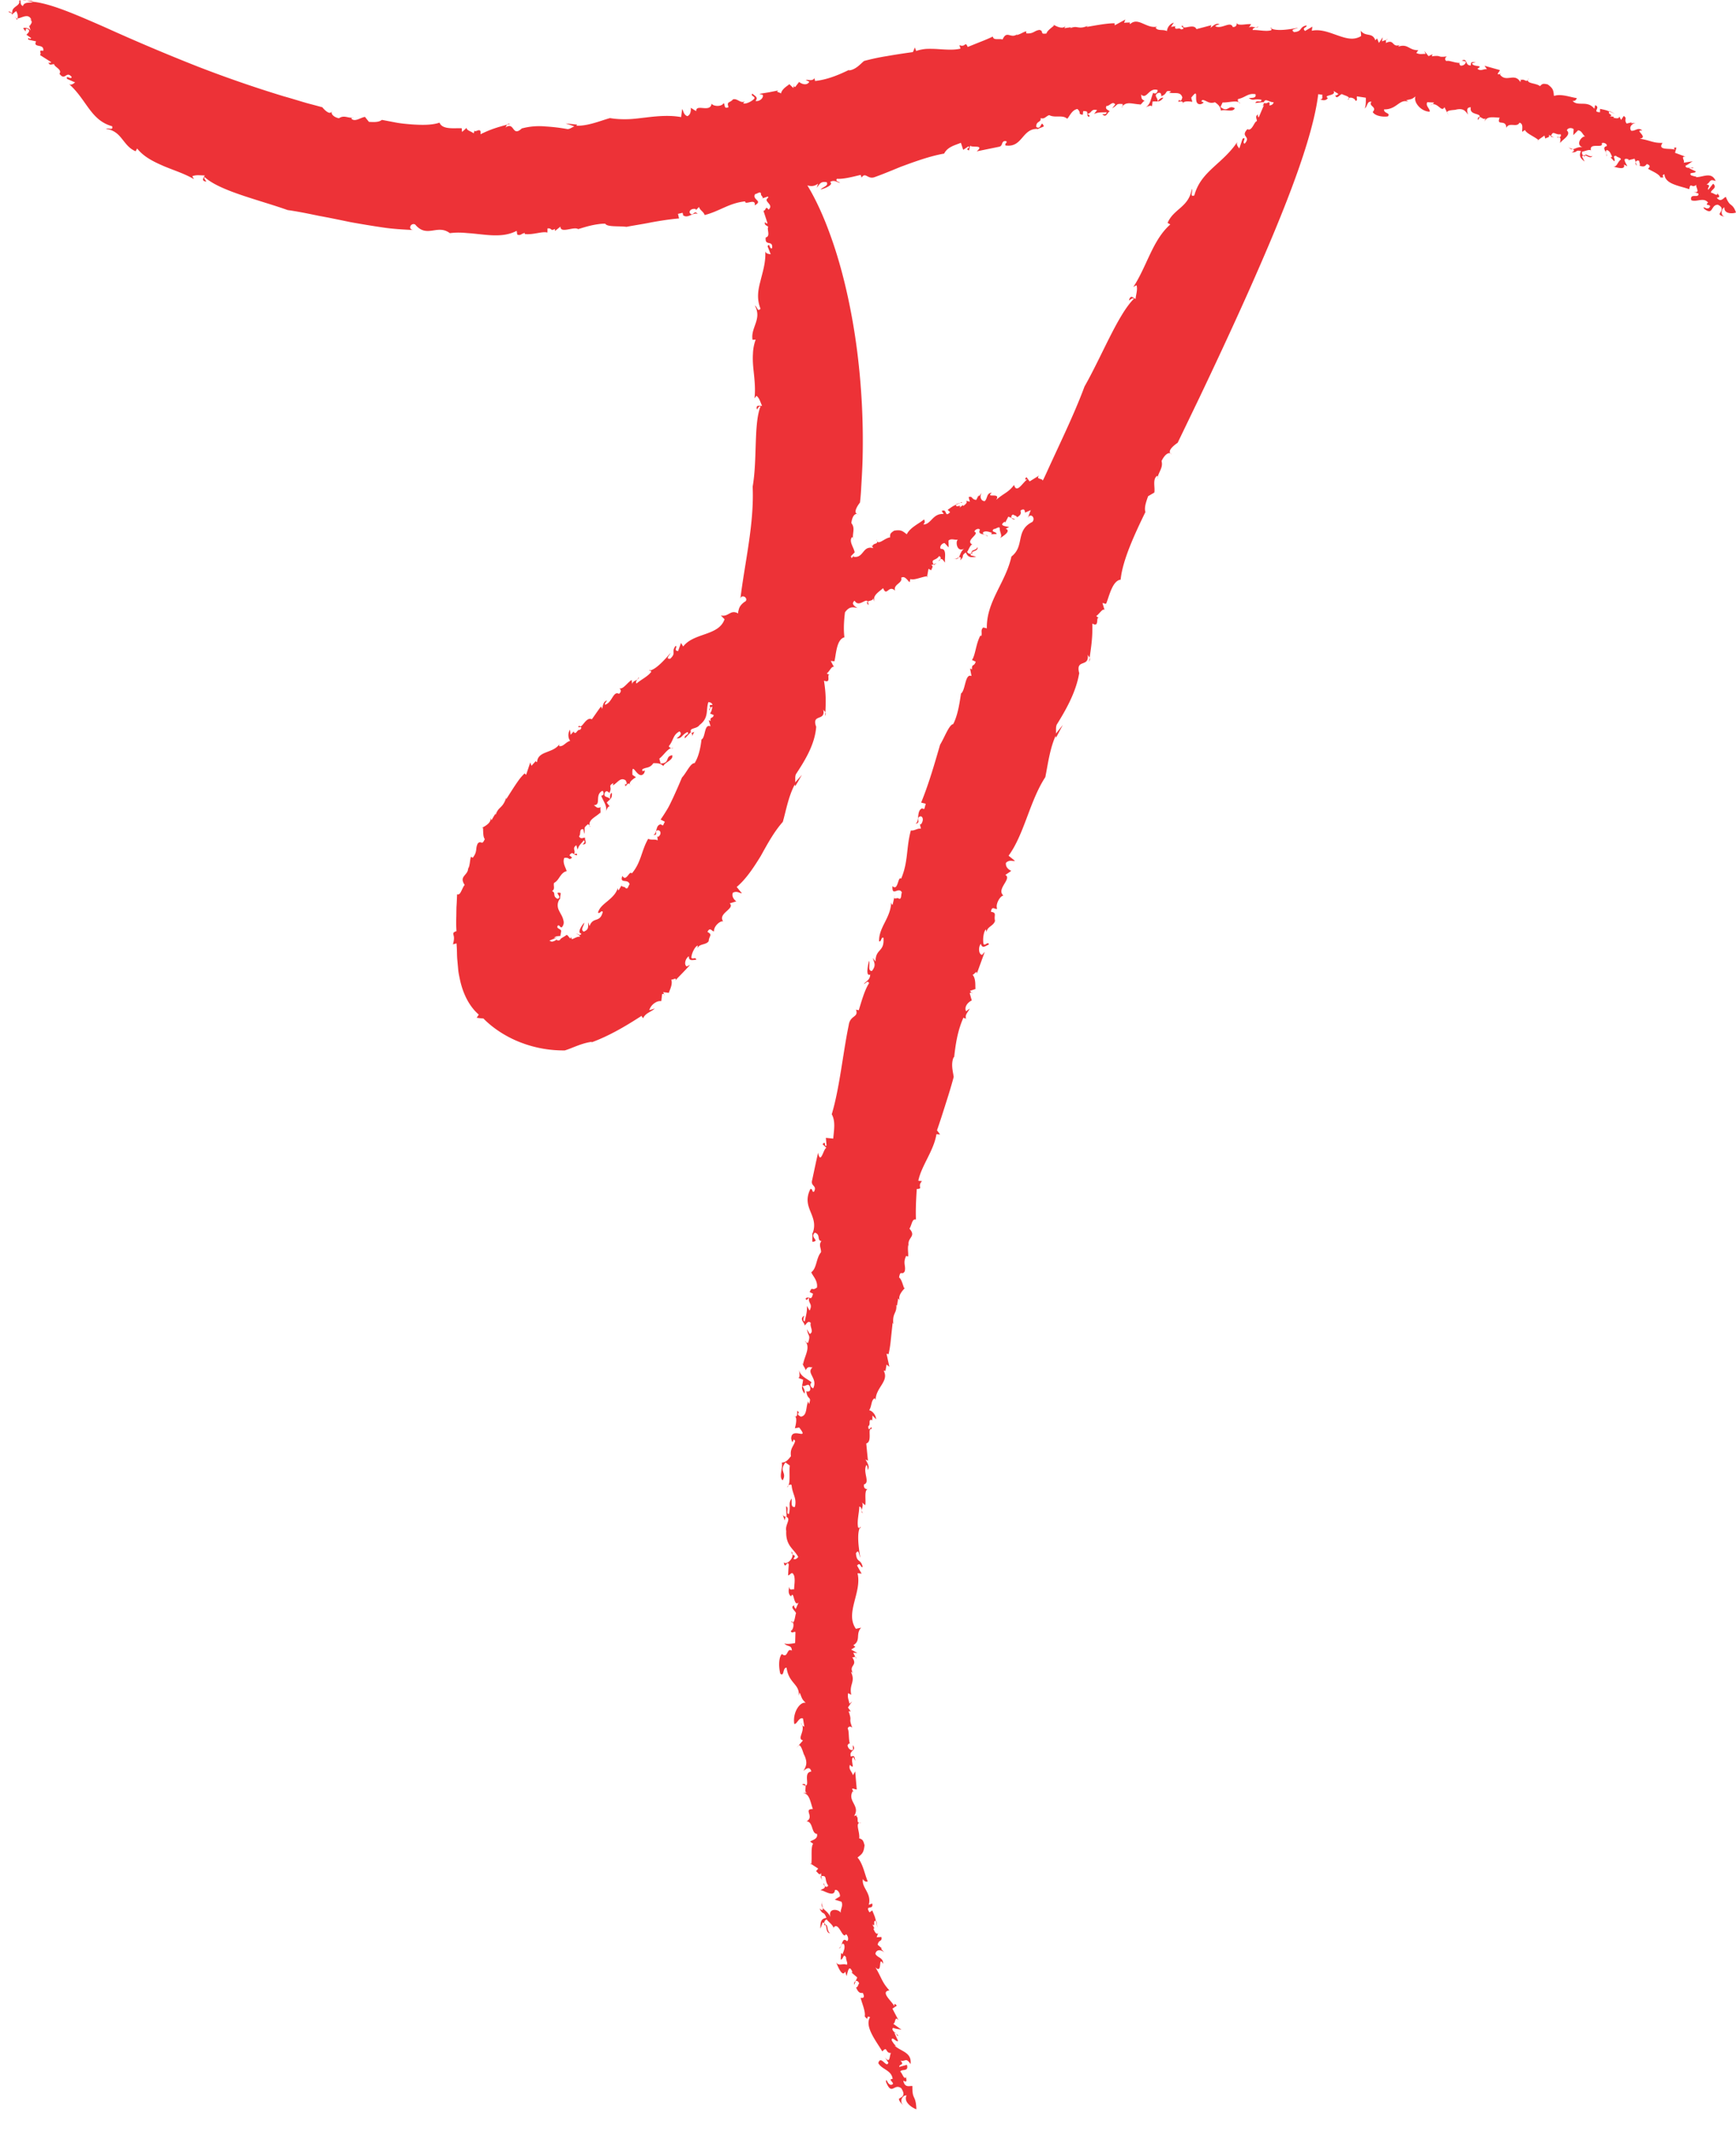
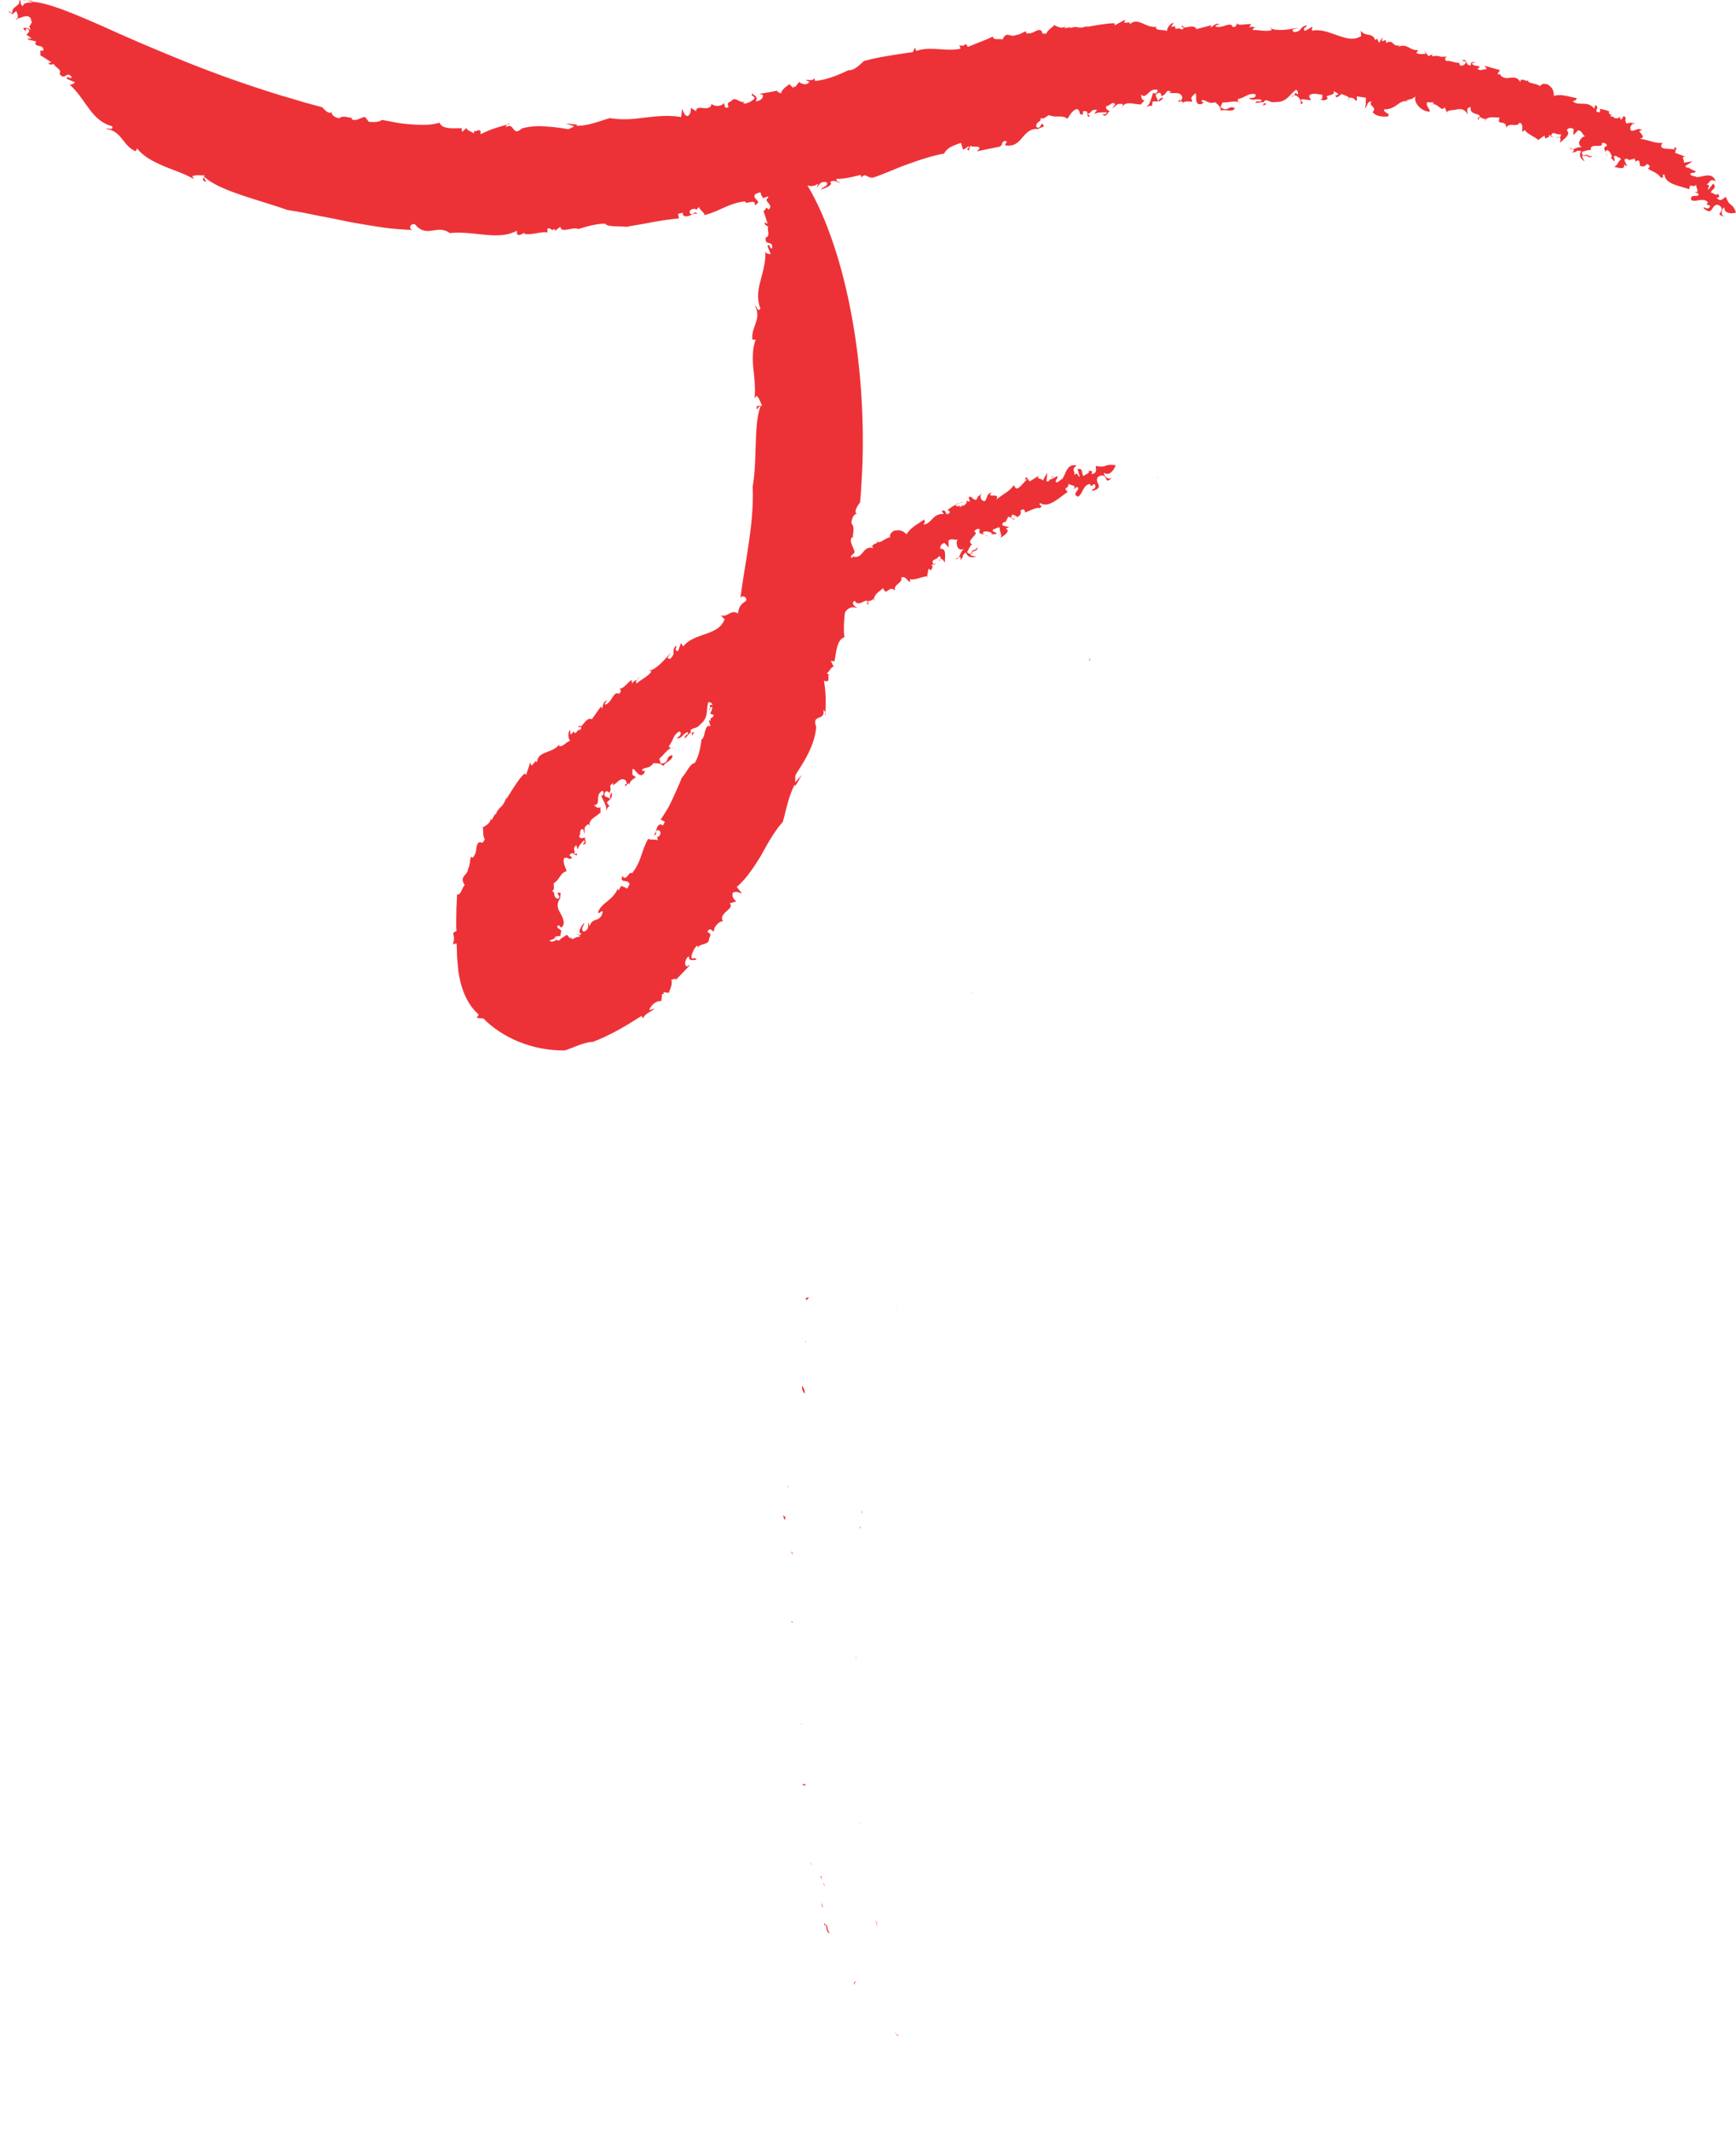
<svg xmlns="http://www.w3.org/2000/svg" width="66" height="81" fill="none">
-   <path fill="#ED3237" d="M58.088 3.043a.295.295 0 0 0 .032-.068.16.16 0 0 0-.032.068ZM52.695 1.519l.071-.026c-.044-.001-.063.01-.071.026ZM61.204 4.228c-.007.004-.008.008-.014.013l.215.091-.201-.104ZM40.72 1.035l.076-.012c-.034.004-.057 0-.075.012ZM47.84.996c-.022.03-.06.04-.096.05.046.005.083-.001.096-.05ZM62.23 6.293l-.043-.131a.113.113 0 0 0 .043.131ZM65.302 7.356c.002-.009.005-.015.005-.027-.01.006-.009.016-.005.027ZM64.382 6.375c-.03-.004-.066-.002-.104-.001.037.015.081.038.104.001Z" />
  <path fill="#ED3237" d="m64.228 6.377.052-.003c-.024-.008-.045-.014-.052.003ZM1.277.071C1.215.013 1.11.026 1.011.026l.266.045ZM30.176 3.268l.009-.048c-.015.019-.015.035-.009.048ZM.607.69.571.629a.1.1 0 0 0 .036.06ZM60.548 5.925c-.121.064-.258-.114-.29-.02.098.017.201.136.29.02ZM28.979 7.542l-.065.021a.223.223 0 0 0 .065-.021Z" />
  <path fill="#ED3237" d="m.606.688.043.069C.657.737.66.72.665.702A.1.1 0 0 1 .606.688ZM19.834 4.885h.004l.022-.021-.026.02ZM19.28 4.74c.038-.011.075-.024.116-.038-.062-.008-.094.011-.116.037ZM1.01.026.862 0a.33.33 0 0 0 .148.026ZM13.387 4.477a.3.3 0 0 0 .056-.004c-.023-.005-.042-.004-.056.004ZM48.294 1.069c.015.01.036.016.053.024.007-.024.004-.041-.053-.024ZM44.012 3.856h-.002v.003c0-.002.002-.003.002-.003ZM44.228 3.716c-.071-.019-.168.06-.216.14.07-.004.135-.03.216-.14ZM43.526 3.834l.03.012a.065.065 0 0 0-.03-.012ZM48.045 3.924V3.91l-.004.012.004.002ZM47.155 3.93a.167.167 0 0 0-.064-.048.133.133 0 0 0 .064.048ZM41.338 4.335v-.007c-.003 0-.003.002-.007.003a.05.05 0 0 1 .007.004Z" />
  <path fill="#ED3237" d="m48.158 3.949-.114-.03a.125.125 0 0 1-.061.113l.176-.083ZM42.682 4.031c-.014.015-.028.029-.039.05.029-.01.036-.03.039-.05ZM41.385 4.444c.09-.048.001-.078-.05-.112.002.031.008.07.05.112ZM51.288 3.728a.073.073 0 0 0-.037.068c.03-.027.039-.048.037-.068ZM59.658 5.61c-.008-.01-.016-.019-.026-.034.003.013.012.025.026.035ZM59.283 5.224a.238.238 0 0 0-.1-.01c.038.022.07.02.1.01ZM49.198 3.626a.14.14 0 0 0-.093.047.112.112 0 0 0 .093-.047ZM59.08 5.218l-.111-.051c-.004.01-.008.017-.011.03l.121.02Z" />
  <path fill="#ED3237" d="M59.793 5.675c-.042-.02-.102-.04-.136-.066.043.06.087.076.136.066ZM54.459 3.962c-.004.002-.009 0-.014.002-.108.053-.043.034.014-.002ZM58.5 5.328l-.015-.01-.047.032.061-.022ZM60.26 5.904a.098.098 0 0 0-.067.007.9.9 0 0 0 .059.042c0-.023.004-.037.008-.049ZM56.18 4.562a.297.297 0 0 0 .075-.115c-.04-.007-.07.013-.076.115ZM33.349 20.578a.29.29 0 0 0-.025-.07.161.161 0 0 0 .025.07ZM28.362 23.048l.037-.067c-.034.028-.041.049-.037.067ZM36.343 19.166c-.001.008.001.012.001.019l.211-.097-.212.078ZM18.837 30.922l.045-.077c-.022.034-.042.052-.045.077ZM24.277 25.727c.001.037-.021.07-.044.1.04-.025.064-.053.044-.1ZM38.592 19.738l-.13-.052c.022.04.072.067.13.052ZM41.378 17.9c-.006-.006-.01-.012-.02-.02 0 .012.009.017.02.02ZM40.026 18.085c-.022.021-.043.052-.065.084.035-.021.08-.043.065-.084Z" />
  <path fill="#ED3237" d="m39.933 18.211.03-.044c-.022.014-.04.027-.03.044ZM29.959 6.12c-.03-.098-.135-.155-.227-.219l.227.219ZM25.244 37.787l.019.047c.003-.026-.006-.04-.019-.047ZM29.064 6.306l-.003-.074a.114.114 0 0 0 .003.074ZM37.166 20.788c-.036.134-.266.117-.218.204.081-.061.244-.06.218-.204ZM23.636 33.648l.032-.052a.177.177 0 0 0-.032.052ZM29.064 6.304l.005.084c.016-.013.027-.026.04-.04a.107.107 0 0 1-.044-.044ZM31.031 27.62l-.001.005.01.03-.009-.034ZM31.38 27.073l-.008.137c.031-.064.026-.105.009-.137ZM29.732 5.901l-.133-.126a.45.45 0 0 0 .133.126ZM32.429 20.441a.38.38 0 0 0 .008.065.103.103 0 0 0-.008-.065ZM24.678 25.494c.018 0 .038-.01.057-.014-.01-.023-.023-.034-.057.014ZM23.201 30.376l-.001.002.002.002v-.004Z" />
  <path fill="#ED3237" d="M23.262 30.133c-.067.031-.082.153-.061.244.045-.05.073-.112.06-.244ZM22.847 30.681l.03-.011a.06.06 0 0 0-.03.011ZM26.287 27.865l-.008-.01c.002.005.002.007.005.011h.003ZM25.6 28.432a.161.161 0 0 0-.079.003.131.131 0 0 0 .078-.003ZM21.823 32.468l-.004-.003-.001.005.005-.002Z" />
  <path fill="#ED3237" d="m26.393 27.814-.107.05a.125.125 0 0 1 .023.126l.084-.176ZM22.41 31.375c.001.02.002.038.01.06.011-.025.002-.044-.01-.06ZM21.939 32.505c.013-.088-.061-.05-.117-.036.027.018.06.037.117.036ZM28.7 25.644a.07.07 0 0 0 .014.075c.007-.04 0-.062-.015-.075ZM36.306 21.244c-.014-.002-.026 0-.044-.005.011.008.027.009.044.005ZM35.756 21.255a.249.249 0 0 0-.077.069.12.12 0 0 0 .077-.069ZM27.002 26.905a.137.137 0 0 0-.045.095.11.11 0 0 0 .044-.095ZM35.607 21.404l-.116.044.013.029.103-.073Z" />
  <path fill="#ED3237" d="M36.45 21.188c-.045.018-.102.049-.146.056.075.009.118-.013.146-.056ZM31.306 23.734c-.002.004-.007.006-.01.01-.048.11-.01.054.01-.01ZM35.267 21.9l-.018.003-.01.057.028-.06ZM36.949 20.992a.102.102 0 0 0-.042.056.942.942 0 0 0 .072-.017.146.146 0 0 1-.03-.039ZM33.014 23.001a.295.295 0 0 0-.023-.136c-.035.022-.044.059.023.136ZM32.67 69.286c.02.004.042.006.073.003a.142.142 0 0 0-.073-.003ZM32.521 62.98l.037.073c-.006-.048-.02-.066-.037-.073ZM33.32 73.018c-.007-.004-.011-.003-.019-.004l.06.26-.041-.256ZM34.102 49.636l-.011.084c.007-.038.018-.061.011-.084ZM32.804 57.515c-.029-.027-.037-.07-.044-.11-.008.05-.004.092.044.11ZM32.473 75.44l.059-.142c-.042.017-.072.07-.06.141ZM34.45 78.953c.005-.007.01-.011.017-.022-.012 0-.016.009-.017.022ZM34.154 77.378c-.022-.027-.054-.055-.086-.084.022.043.045.097.086.084Z" />
  <path fill="#ED3237" d="m34.024 77.258.046.04c-.015-.028-.029-.049-.046-.04ZM50.15 2.891c.05-.108.017-.228-.002-.354l.002.354ZM36.935 37.724l.037.037c-.008-.027-.022-.036-.037-.037ZM49.374 2.407l.053-.069a.152.152 0 0 0-.053.069ZM31.56 73.482c-.13-.085-.078-.35-.173-.321.05.115.023.306.172.321ZM34 34.107l.017-.076a.288.288 0 0 0-.018.076Z" />
  <path fill="#ED3237" d="m49.375 2.405-.06.078c.022 0 .04-.004.06-.006a.137.137 0 0 1 0-.072ZM41.032 25.58l-.002.004.009.032-.007-.036ZM41.426 25.002l-.02.147c.037-.068.035-.112.02-.148ZM50.148 2.537l-.002-.206a.559.559 0 0 0 .002.206ZM44.016 18.125a.438.438 0 0 0-.014.069.124.124 0 0 0 .014-.07ZM32.712 58.021c-.011.017-.018.04-.027.06.024.008.042.005.027-.06ZM30.495 52.677v-.003h-.003c.002 0 .003.003.003.003Z" />
  <path fill="#ED3237" d="M30.584 52.966c.034-.084-.023-.216-.09-.291-.011.087 0 .17.09.29ZM30.624 52.09l-.018.033a.084.084 0 0 0 .018-.033ZM29.866 57.647h.014l-.012-.004-.002.004ZM29.923 56.535a.21.21 0 0 0 .053-.074.164.164 0 0 0-.053.074ZM30.755 49.324c.001.002.004.002.006.002v-.008l-.006.006ZM29.832 57.788l.034-.143c-.035-.002-.075-.01-.11-.08l.076.223ZM30.651 51.025c-.01-.02-.02-.04-.037-.06.002.037.019.051.037.06ZM30.632 49.347c.014.122.073.025.123-.025-.03-.008-.07-.012-.123.025ZM30.146 61.667c-.016-.026-.038-.042-.072-.037.03.034.052.042.072.037ZM31.252 72.324c.005-.016.007-.03.015-.05-.01.011-.015.029-.015.05ZM31.357 71.684a.366.366 0 0 0-.05-.114.17.17 0 0 0 .05.114ZM30.133 59.08a.185.185 0 0 0-.046-.114c.001.062.022.093.046.115ZM31.244 71.459l-.018-.15c-.01.002-.019.001-.031.004l.049.146ZM31.278 72.512c-.008-.059-.027-.137-.025-.19-.024.084-.011.142.025.19ZM30.5 65.57l-.004-.016c-.077-.112-.043-.04.005.016ZM30.843 70.873l.003-.022-.053-.036.05.058ZM31.388 73.16a.137.137 0 0 0-.049-.065c0 .024.003.052.006.088a.118.118 0 0 1 .043-.023ZM30.492 67.822c.064.035.106.046.136.043-.009-.049-.04-.077-.136-.043ZM33.275 6.724c.197-.07.408-.155.625-.243l.33-.136.34-.125c.454-.163.913-.312 1.325-.382.128-.252.387-.31.637-.41l.087.267.198-.132c.105.064-.156.085.022.156l.046-.186c.038.094.569-.05.247.22l.838-.172c.188-.025.066-.247.285-.215.057.072-.064.067-.029.162.653.1.623-.653 1.227-.628l-.044.045c.088-.09.277-.113.274-.153-.118-.265-.081.169-.284.035-.022-.236.201-.164.162-.34.15.06.211-.08.33-.11.225.118.504-.026.683.137.09-.087.171-.332.387-.371.177.162-.015.18.204.22l.017-.14c.175-.003.152.039.154.104.184-.02.131-.204.373-.141l-.114.145c.165-.07.238-.053.477-.064.003.079-.093.083-.165.067.15.19.212-.11.284-.094-.026-.058-.194-.069-.127-.211.12.013.234-.21.335-.058l-.116.145c.237-.13.116-.184.405-.16-.015.013-.004.046-.008.075.165-.191.414-.063.681-.063l-.048.04c.104-.053.154-.18.213-.173-.158-.07-.12-.112-.144-.243.219.213.29-.281.631-.169 0 .079-.074.18-.17.102-.097.239-.098.437-.289.558.12-.062.264-.104.24-.004l.024-.218c.075-.01.135-.002.192-.005.024-.139-.167-.214.003-.314.193-.083.118.214.143.115.267-.103.1-.239.366-.185-.025.02-.074.06-.098.042.192.072.46-.067.527.194-.025.06-.027.137-.099.117l.001-.04c-.197.195.17-.056.116.18-.02-.139.243-.115.362-.093l-.043-.158c.38-.488-.01.316.377.243.244-.115-.095-.042.054-.158.168.023.233.163.475.087.07.06.21.141.223.321.146-.07.447.083.53-.09-.253-.152-.25.185-.546-.049l.08-.173c.206.01.468-.076.61-.012-.029-.035-.041-.08-.023-.117.293-.063.38-.237.666-.183.034.16-.132.131-.254.145.182.129.192.008.476.065.012.138-.192-.012-.227.125.105-.015.21-.028.316-.037-.002.008 0 .018-.001.028.052-.23.24.03.434-.032.455.02.539-.29.804-.467.065.065.082.126.05.183-.108-.108-.092-.026-.134.033.157-.02.325.246.234.334.248-.05-.081-.129.072-.19l.334.04c-.031-.123-.148-.157.032-.235.15-.022.219.006.41.028-.032.057.047.185-.096.167.089.052.232.068.298-.043-.202-.124.353-.077.212-.273.067.04.134.08.2.125-.047-.007-.06.07-.128.042.044.183.176-.034.251-.044.071.043.261.08.27.15.071-.042.23.014.25.11.102-.026.02-.117.055-.173l.334.051c.006.102.002.38-.053.413.137-.08.08-.289.27-.26-.133.178.232.182.046.39.09.157.397.194.574.167.126-.138-.171-.112-.14-.267.485.01.58-.417.923-.29a2.233 2.233 0 0 0-.085-.058c.235-.053.206-.036.357-.146-.092.182.165.562.53.582.048-.091-.17-.219-.084-.362l.246.013c.015.018-.017.046-.053.065.23-.033.354.32.458.11l.162.325-.062-.138c.048-.089.293-.068.35-.095.268-.055.34.045.448.194-.026-.087-.094-.288.106-.279-.069.306.377.21.335.367.079.015.192.143.232.018l-.059.188c.081-.264.36-.184.588-.181-.14.349.244.032.253.388.104-.235.404.005.498-.194.169.033.089.256.109.345l.102-.07c.051.133.35.246.507.377l.233-.164.033.116c.043-.047.194-.036.131-.142l.088.04c.08-.232.149-.027.362-.065.03.051.001.103-.048.122.09.032.012.139.036.233-.046-.082.463-.31.252-.496.014-.1.182-.122.258-.05l-.015.226.182-.184c.152.016.167.169.27.234-.12-.029-.393.308-.097.41-.164-.031-.28.06-.376.077.059.029.082.059-.043.116.252.012.121-.104.357-.049-.078.181-.035.264.138.399l-.098-.19a.123.123 0 0 1 .046-.04c-.049-.04-.055-.075-.041-.15.043.017.345-.135.343-.009-.126-.372.483-.078.4-.304.047-.046.212.004.193.104-.243.065.063.266-.018.382.091-.026-.096-.195.026-.227.118.032.157.177.196.26l-.06.016.14.15c.066-.08-.106-.221.073-.206.027.055.207.07.172.141-.126.096-.139.284-.286.263.118.028.48.155.407-.075l.13.062c-.05-.112-.229-.35.05-.261l-.017.035.244-.059.042.129c.017-.047.065-.077.133-.045-.005.062.051.112.014.182.205.075.227-.02.277-.062.117.038.142.094.043.177.14.093.417.188.474.332.238.016-.023-.058.151-.122.013.198.163.307.354.382.188.078.418.124.589.187.053-.311.103.016.29-.193-.113.047.192.37-.126.293l.184.064c.036.207-.338-.042-.272.251.192.092.475-.127.64.095-.18.142.203.036.03.207-.083.04-.132-.014-.202-.035l.018.058c.366.286.242-.15.527-.15.258.125.1.26.062.353.015.058.15.104.239.096-.206.02-.193-.28-.053-.352-.024.269.34.244.44.199-.069-.205-.143-.254-.191-.294-.053-.041-.104-.08-.197-.302-.086.038-.191.229-.344.033.18-.018.053-.11.035-.162-.024.13-.167-.037-.255-.027-.007-.12.267-.18.083-.344l-.184.235c-.06-.085.14-.17-.068-.206.17-.082.087-.225.349-.131-.161-.384-.508-.123-.776-.148.031-.005.052-.038.083-.043-.083.042-.169-.006-.242-.024-.118-.136.178-.059.177-.15l-.245-.117c0-.011.001-.016.004-.022-.082.004-.154-.003-.144-.08.114-.048.187-.121.271-.165l-.348.054c.072-.073-.139-.254.077-.228l-.402-.149.053-.195c-.108-.013-.127.022-.027.097-.112-.11-.733.048-.5-.279-.372.01-.457-.096-.87-.16.36-.048-.24-.355.098-.304-.147-.155-.265.026-.42.002-.1-.131.03-.29.204-.3l-.205.017.018-.035-.19.046c-.117-.16.04-.198-.113-.288l-.098.15-.073-.139c.012.092-.096.087-.22.055l.017-.036-.156-.02c.18-.049-.119-.084-.01-.178-.12-.053-.124-.052-.358-.103l-.002.128c-.325-.007.049-.173-.185-.268l-.03.136c-.266-.34-.624-.07-.828-.297.155.017.168-.147.153-.11-.234-.028-.582-.174-.86-.08-.025-.218-.027-.281-.238-.438-.175-.04-.205-.03-.293.066-.146-.12-.49-.092-.46-.235-.069.101-.145-.063-.262.007l-.004-.063-.02.138c-.22-.382-.543.039-.78-.293l.061-.024-.14.023c-.005-.064.055-.088.08-.163l-.586-.165.093.129c-.128-.015-.24.094-.364-.017.282-.154-.195-.048-.2-.212l.139-.027c-.178-.024-.178-.024-.192.116-.235.001-.102-.291-.34-.187l.147.036c.027.088-.102.178-.2.154-.02-.025-.077-.1.002-.102-.188.017-.442-.111-.531-.068-.089-.06-.04-.15.02-.178-.405.054-.169-.056-.574-.003l.02-.077-.148.07-.16-.197.05.113c-.128-.008-.215.033-.355-.037l.077-.105c-.366.007-.385-.253-.749-.14-.02-.025.038-.054.068-.068-.34.138-.211-.24-.559-.062.025-.037-.004-.09.013-.121l-.155.055.03-.155-.146.215-.07-.171-.065.07c-.12-.318-.367-.115-.556-.363l.016.202c-.29.18-.588.082-.902-.026-.313-.109-.642-.246-.974-.175l.022-.156-.28.165c-.138-.134.094-.128.054-.212-.294.067-.134.225-.47.255-.166-.113.065-.113.149-.166-.318.065-.783.133-1.002.036-.006.021-.02.049-.01.058-.21.061-.483-.018-.713-.007.006-.072.063-.083.121-.098-.083-.01-.195-.06-.267.013l.089-.136c-.178-.028-.52.094-.559-.066.021.061.012.18-.14.171-.086-.24-.416.095-.662-.027.028-.059.208-.074.157-.076-.124-.062-.233.055-.34.133l.032-.098-.568.15c-.092-.238-.537.052-.505-.125-.204-.003.176.101-.08.136-.074-.098-.231.056-.228-.101l.027-.02c-.06.006-.12.015-.18.022l.107-.16a.376.376 0 0 0-.262.322c-.15-.077-.355.007-.43-.13l.052-.04c-.407.087-.714-.38-1.02-.097-.027-.02-.027-.06.024-.06a4.685 4.685 0 0 0-.256.01l.05-.122-.406.22-.001-.078c-.282-.005-.715.08-1.07.139l.049-.043c-.378.158-.386-.033-.661.09.007-.022.016-.031.026-.037l-.257.037.047-.083c-.168.193-.573-.146-.437-.02-.097.088-.27.203-.288.304-.278.045-.083-.092-.265-.134-.204.021-.22.153-.503.13l-.007-.079c-.126.036-.196.105-.371.147l.046-.046c-.262.212-.4-.168-.57.21-.131-.042-.353.046-.37-.111a6.784 6.784 0 0 1-.479.204l-.477.192c-.107-.243-.073.032-.317-.07l.043.133c-.249.061-.534.037-.827.02a4.5 4.5 0 0 0-.44-.011 1.562 1.562 0 0 0-.42.08l-.047-.132-.075.175c-.304.04-.651.094-.982.151a8.58 8.58 0 0 0-.878.187c-.135.113-.323.34-.58.359l.021-.026c-.398.195-.84.38-1.306.427.01-.064-.044-.092-.006-.141-.06.176-.252.078-.345.1l.137.07c-.086.16-.298.087-.388.007l-.154.198c-.016-.01-.042-.025-.05-.046l-.015.08-.153-.148c-.038.05-.282.167-.317.358-.035-.053-.229-.05-.097-.12l-.362.072-.364.06.128.036c.048.13-.146.268-.273.232.119-.143-.036-.194-.122-.278-.08.095.113.099.08.185-.1.12-.348.228-.428.182l.06-.071c-.154.09-.286-.127-.446-.077-.122.144-.253.069-.17.294-.203.099-.118-.138-.192-.145-.075.139-.39.12-.453.012-.046.366-.6-.01-.585.287l-.207-.129c.01.079.008.26-.129.32-.15-.058-.143-.2-.199-.27l-.037.305c-.415-.077-.87-.044-1.331.013-.231.025-.464.06-.694.066-.231.006-.46-.003-.68-.042-.37.103-.836.305-1.285.29l.046-.041-.448-.045.332.109c-.094.041-.165.103-.259.106a6.855 6.855 0 0 0-.834-.1 2.558 2.558 0 0 0-.905.075c-.378.35-.264-.285-.628-.033.031-.03.042-.079.07-.112-.395.111-.61.169-1.013.366.05-.334-.26.007-.222-.17l-.036.137c-.088-.08-.295-.118-.263-.215l-.18.161-.011-.14c-.231-.02-.738.073-.844-.214-.293.098-.664.092-1.052.067-.194-.016-.392-.032-.585-.067l-.557-.106c-.114.1-.325.084-.49.076-.05-.062-.1-.123-.15-.189-.17.024-.378.202-.515.072a.058.058 0 0 1 .024-.04c-.173.007-.316-.106-.5.02-.183-.035-.342-.163-.258-.302-.07.267-.375-.117-.375-.117l-.398-.107c-.255-.061-.614-.182-1.056-.305a46.34 46.34 0 0 1-3.276-1.132 76.719 76.719 0 0 1-3.56-1.508C2.868.545 1.938.14 1.277.07 1.132.126.92.058.872.23.716.162.832-.062.73.03.734.065.738.114.713.145a.42.42 0 0 1-.1.092C.534.298.445.363.468.5L.346.431c-.09.048.21.045.068.152l.2-.162c.06.105.074.186.05.279.15-.003.42-.225.53.055L1.128.722c.173.125 0 .21.01.271L1.102.962l.067.213c-.06-.15-.367-.135-.264-.07.161.22-.014-.091.159.007.105.063-.006.15-.059.209l.182.127c-.077.09-.113-.095-.115.057.1.024.199.047.3.067-.134.272.328.062.27.364-.207-.057-.043.093-.124.154l.422.268c.016.061-.16.002-.089.033.032.122.17.024.211.054-.008.092.316.198.198.359.219.295.255-.138.466.123-.027.125-.231-.106-.175.073l.305.133c-.055.035-.154.134-.248.048.684.592.826 1.388 1.655 1.617.043.18-.119.049-.237.097.317.047.475.21.617.39.143.176.27.365.514.464l.056-.105c.258.322.624.5 1.005.666.384.163.793.286 1.158.5L7.31 6.7c.144-.067.323-.027.468-.034 0 .063-.174.21.07.237-.034-.056-.116-.129-.07-.174.575.529 2.048.861 3.158 1.255.393.055.789.137 1.188.22.4.073.804.157 1.206.24.404.073.809.14 1.209.199.4.061.797.082 1.185.1-.236-.01-.112-.293.059-.211.45.54.842-.03 1.32.33.228-.03.447-.024.662-.003.214.013.425.04.634.06.21.021.417.035.625.02.207-.014.414-.06.62-.165l.02.14c.127.058.158-.04.288-.059l-.002.04c.313.04.68-.115.862-.055l.003-.158c.182-.022.102.12.284.018v.079l.208-.166c-.003.277.517-.018.672.095.117-.033.285-.089.468-.132.092-.022.188-.04.283-.053.095-.015.19-.023.28-.02.081.133.52.08.807.119.27-.054.6-.1.943-.17.345-.063.71-.12 1.057-.15l-.042-.174.177-.04c.004.039.031.056.007.079.174.177.403-.124.567-.032-.119-.143-.128.001-.231.013-.162-.063-.05-.248.16-.202l.003.04.117-.12c.04.135.174.175.215.308.58-.15.93-.459 1.542-.521-.028.166.42-.14.36.152.335-.185-.108-.2.013-.425.1-.02.188-.117.229-.023-.033.074.118.14.043.184l.234-.077c.027.014-.016.064-.039.087.448-.272.91-.025 1.303-.301.008-.104-.178.02-.172-.083.383-.312.43.063.798-.185l-.048.153c.107-.126.132-.254.377-.209.081.144-.148.176-.232.277.15-.035.514-.18.36-.286.163-.1.266.019.375.033-.009-.038-.196-.055-.113-.155.132.01.296-.013.453-.045.153-.03.31-.07.448-.102.009.038.045.09.026.115.163-.26.238.087.527-.04v.001Z" />
  <path fill="#ED3237" d="M21.529 35.543c-.079.066-.223.12-.23.17-.044.046-.124.047-.127-.005-.086.06-.145.08-.188.08-.041-.001-.066-.02-.096-.037l.265-.11a.462.462 0 0 1-.092.006c.081-.031.054 0 .155-.043a2.41 2.41 0 0 1-.172.038c.048-.014.063-.034.092-.046.028-.014.07-.012.17-.022l.002-.02v-.01l.001-.005.005-.025.02-.114c.023-.1-.224-.1-.12-.225.087-.01.042.062.142.072a.262.262 0 0 0 .068-.248.794.794 0 0 0-.104-.26c-.045-.089-.102-.176-.113-.275a.404.404 0 0 1 .08-.304l.018.054c-.038-.107.035-.257.003-.276-.288-.05.1.147-.11.225-.213-.103-.045-.231-.212-.294.133-.08.042-.203.078-.311.108-.055.164-.154.228-.247.067-.092.135-.177.251-.198-.021-.116-.177-.327-.086-.508.233-.023.137.114.294-.006l-.102-.095c.098-.118.117-.077.17-.039.09-.131-.092-.216.095-.34.012.057.03.114.048.17.034-.155.102-.192.235-.358.061.05.006.116-.05.153.235.025.047-.211.103-.25-.059-.022-.17.084-.236-.055.084-.072-.01-.302.164-.266l.035.177c.048-.248-.063-.204.149-.377-.001.018.03.034.048.056-.024-.24.234-.313.413-.49l-.005.059c.035-.106-.017-.23.028-.264-.158.054-.161-.002-.269-.08.301.01.012-.398.332-.544.052.058.069.18-.052.188.094.24.23.384.18.597.041-.123.113-.248.164-.159l-.132-.175c.045-.057.094-.09.13-.13-.076-.118-.262-.046-.21-.233.081-.19.23.081.18-.01.13-.246-.085-.24.15-.37-.006.03-.016.092-.046.094.193-.067.298-.347.516-.196.021.062.071.122.007.154l-.026-.03c-.012.276.085-.155.201.06-.109-.094.104-.245.208-.304l-.135-.092c-.033-.613.198.246.44-.055.108-.243-.098.028-.062-.155.14-.09.277-.026.418-.233.093.004.253-.02.377.109.065-.15.389-.224.341-.412-.287.047-.07.304-.442.315l-.05-.185c.163-.123.302-.363.455-.4-.044-.009-.082-.035-.092-.076.188-.232.146-.422.403-.559.128.102-.02.185-.106.271.223-.014.156-.112.411-.248.098.1-.155.112-.096.24.073-.076.144-.155.22-.23.004.008.011.015.018.023-.106-.212.205-.129.317-.3.366-.276.235-.57.335-.87.093.01.145.046.156.11-.154-.016-.09.037-.085.11.113-.111.412-.015.396.112.16-.199-.145-.047-.065-.195l.285-.185c-.102-.074-.215-.025-.124-.202.101-.114.173-.137.339-.24.01.064.154.113.03.19.103-.017.227-.095.207-.222-.237.032.23-.283-.006-.345l.237-.032c-.042.025-.001.094-.073.115.152.115.114-.14.166-.198.08-.014.253-.11.306-.06.028-.079.187-.137.265-.078.063-.085-.06-.102-.068-.167l.294-.176c.07.073.247.29.225.35.056-.15-.125-.273.043-.373.012.222.298-.015.289.266.172.06.435-.116.555-.253.008-.189-.207.028-.283-.11.384-.313.175-.7.526-.827l-.104.013c.146-.196.135-.166.177-.349.05.2.497.31.791.08-.025-.101-.275-.05-.305-.215l.197-.154c.023.004.017.046.003.084.154-.174.486.004.423-.225l.34.128-.139-.058c-.023-.099.175-.253.2-.312.164-.222.288-.196.471-.16-.079-.047-.268-.148-.11-.276.16.274.423-.111.5.033.068-.044.242-.031.184-.15l.088.178c-.122-.247.14-.383.313-.538.141.35.201-.148.457.098-.09-.243.3-.284.229-.492.146-.096.247.12.325.168l.024-.122c.135.062.428-.083.639-.104l.05-.282.108.057c-.002-.064.113-.165-.008-.194l.091-.035c-.11-.22.089-.125.211-.311.059.013.076.07.054.12.087-.046.11.085.197.132-.092-.023.1-.553-.185-.526-.063-.079.038-.216.144-.223l.156.166-.008-.259c.118-.1.241-.006.36-.041-.103.07-.044.504.237.347-.136.105-.15.253-.206.335.063-.024.102-.021.055.11.189-.178.01-.158.215-.3.081.18.172.202.395.162l-.21-.053a.12.12 0 0 1 .002-.06c-.065.009-.095-.01-.142-.07.044-.022.14-.35.233-.265-.365-.154.277-.413.049-.502-.002-.064.147-.156.209-.077-.115.23.243.126.277.264.042-.086-.213-.054-.155-.168.104-.07.242-.003.332.02l-.03.057.212-.01c-.017-.101-.242-.063-.109-.19.06.016.194-.11.226-.038-.013.159.124.29.006.39.104-.07.446-.272.22-.363l.135-.062c-.121-.032-.423-.045-.17-.206l.017.036.117-.226.127.05c-.025-.044-.016-.1.054-.132.045.044.12.032.151.105.195-.11.133-.191.133-.256.106-.069.167-.053.167.077.165-.053.42-.21.572-.168.165-.182-.06-.016 0-.196.33.221.737-.216 1.055-.418-.223-.225.076-.075.019-.351-.031.12.421.056.163.273l.166-.114c.195.09-.243.254.041.37.197-.106.187-.467.472-.48.012.23.153-.15.194.09-.016.093-.092.103-.152.15l.06.018c.467-.153.02-.288.189-.53.258-.15.284.053.342.137.06.017.18-.075.228-.158-.109.193-.36.02-.341-.138.22.165.41-.167.44-.286-.49-.058-.271.11-.75.03-.018.093.083.285-.173.307.09-.162-.061-.105-.115-.119.096.094-.129.119-.173.197-.105-.063.006-.323-.237-.264l.086.286c-.106.001-.057-.212-.21-.06.032-.187-.134-.202.095-.364-.406-.084-.398.341-.581.55.015-.028 0-.065.016-.094-.016.094-.107.133-.168.181-.181.014.062-.178-.013-.232l-.243.127c-.01-.006-.013-.01-.016-.016-.046.068-.096.123-.151.068.031-.121.017-.224.032-.317l-.168.311c-.015-.1-.288-.045-.135-.2l-.365.226-.121-.162c-.076.078-.061.114.06.081-.152.025-.424.6-.531.216-.226.296-.363.294-.68.566.196-.304-.424-.044-.168-.27-.213.011-.15.222-.27.32-.166-.009-.2-.211-.095-.347l-.12.164-.016-.037-.089.172c-.198-.017-.123-.16-.29-.105l.048.174-.152-.038c.077.052.002.13-.103.201l-.016-.036-.12.1c.085-.164-.14.032-.138-.111-.12.053-.122.056-.316.194l.093.087c-.223.236-.095-.152-.32-.044l.078.115c-.426-.036-.475.404-.78.397.12-.1.009-.224.025-.187-.178.152-.523.3-.65.56-.173-.134-.22-.178-.478-.138-.149.096-.162.126-.156.256-.188.016-.413.273-.492.15.023.12-.146.055-.18.187l-.047-.042.081.114c-.418-.119-.359.406-.76.325l.027-.059-.085.112c-.048-.043-.021-.101-.056-.173l-.533.281.154.03c-.102.077-.107.235-.275.235.102-.3-.177.095-.292-.024l.084-.112c-.146.1-.146.1-.063.213-.172.157-.27-.148-.375.09l.132-.072c.08.046.045.2-.043.248-.031-.006-.124-.022-.067-.077-.127.139-.396.217-.436.306-.106.013-.13-.088-.103-.146-.268.303-.165.065-.431.373l-.036-.07-.064.15-.25-.042.113.05c-.1.079-.139.168-.289.207l-.01-.13c-.272.243-.459.055-.658.377-.031-.005-.007-.065.006-.095-.167.325-.314-.046-.462.314-.005-.044-.06-.066-.068-.1l-.081.142-.077-.138.028.259-.164-.087-.006.095c-.296-.167-.354.145-.658.075l.142.145c-.11.318-.395.443-.708.556-.313.112-.657.21-.865.48l-.082-.135-.111.309c-.19-.017-.009-.16-.093-.2-.184.24.04.26-.206.491-.202.015-.02-.128.012-.22-.21.244-.527.599-.76.662.01.02.015.05.03.05-.126.18-.388.297-.563.45-.041-.06-.003-.105.033-.153-.071.045-.192.077-.202.18l-.016-.162c-.159.091-.35.402-.483.304.056.034.122.128-.001.224-.22-.13-.26.351-.534.413-.014-.062.118-.19.077-.16-.138.034-.15.192-.185.32l-.038-.096c-.12.157-.233.328-.35.49-.226-.12-.386.398-.476.242-.161.135.203-.041.027.159-.121-.024-.14.204-.24.083l.007-.034-.126.14-.022-.193c-.094.138-.07.33.007.42-.17.046-.275.246-.424.198l.013-.067c-.253.357-.811.24-.85.676-.033.006-.06-.023-.024-.064l-.187.208-.046-.127-.159.47-.057-.054a2.527 2.527 0 0 0-.174.19 5.292 5.292 0 0 0-.177.251c-.119.178-.238.368-.346.538l.004-.07c-.145.445-.3.333-.403.663-.012-.02-.013-.035-.01-.047-.05.085-.11.175-.15.256l-.038-.091c.052.263-.474.419-.287.373.01.14-.002.358.069.432-.127.282-.124.023-.268.168-.103.203.002.292-.19.543l-.07-.037c-.044.143-.027.25-.093.446l-.012-.07c.015.187-.08.258-.146.343-.065.083-.108.168.013.351-.053.06-.09.16-.131.238-.04.082-.082.144-.157.116l-.015.34-.01.159-.003.166c0 .229-.017.412.004.737-.132.043-.129.078-.113.145.02.07.036.161-.022.358l.136-.038c.01.108.015.218.018.331.002.114.005.228.018.344l.032.358c.014.12.042.24.067.362.106.483.327.98.713 1.313l-.081.117c.084.016.17.025.257.03.378.388.92.735 1.499.942a4.502 4.502 0 0 0 1.594.272c.273-.08.64-.281 1.039-.329l-.037.028c.672-.245 1.29-.607 1.922-1.016 0 .074.086.06.042.142.026-.115.105-.19.2-.25.094-.059.198-.108.256-.167-.07.022-.137.044-.209.06a.5.5 0 0 1 .22-.28.358.358 0 0 1 .236-.063l.033-.27c.02-.002.051-.005.07.007l-.03-.078.216.028c.007-.067.163-.325.088-.507.06.023.232-.107.153.038.188-.199.385-.39.564-.598l-.128.063c-.118-.074-.04-.324.085-.386-.01.201.148.132.272.136.008-.135-.155.003-.18-.09.01-.17.147-.433.242-.455l-.006.1c.072-.182.32-.11.423-.267.01-.2.168-.24-.047-.35.104-.223.188.018.254-.032-.028-.16.218-.402.343-.37-.218-.306.468-.48.249-.683l.25-.077c-.063-.048-.191-.175-.13-.327.156-.082.25.018.344.021l-.198-.241c.354-.298.637-.727.911-1.171.254-.457.506-.925.842-1.303.122-.424.215-.976.455-1.42l.013.065c.095-.141.173-.29.259-.436l-.255.29c.008-.115-.015-.215.027-.312.305-.466.72-1.105.77-1.8-.19-.517.374-.19.267-.662.019.043.06.07.083.11.02-.466.02-.721-.054-1.204.31.132.068-.285.228-.203l-.123-.069c.11-.076.187-.3.275-.244l-.123-.233.14.014c.066-.256.073-.83.38-.912-.043-.343-.013-.764.058-1.2l.109-.659.117-.634c-.098-.127-.076-.364-.076-.551l.182-.183c-.034-.194-.226-.41-.105-.577.019.002.032.01.04.024-.018-.194.088-.371-.06-.56.018-.208.116-.408.267-.336-.275-.033.06-.446.06-.446l.013-.122c.008-.08.02-.198.028-.348.015-.302.048-.736.06-1.266a27.128 27.128 0 0 0-.207-4.007c-.191-1.506-.534-3.074-1.007-4.38-.465-1.31-1.05-2.358-1.623-2.857-.156-.04-.325-.24-.445-.097-.112-.158.079-.33-.066-.324.013.156-.083.156-.18.175-.099.016-.207.036-.242.182l-.089-.14c-.1.007.181.166.002.191l.255-.047c.008.134-.019.218-.085.288.132.078.486.039.433.358l-.04-.07c.082.217-.111.186-.136.245l-.014-.049-.062.223c.036-.165-.235-.33-.182-.214.017.28.037-.087.13.098.052.116-.088.124-.165.143l.078.213c-.116.028-.038-.145-.128-.02l.204.234c-.27.137.228.255-.008.46-.124-.176-.091.046-.194.042.05.157.105.314.152.473-.028.057-.123-.102-.089-.033-.055.112.11.13.121.179-.068.063.1.357-.097.394-.047.357.279.075.244.407-.108.069-.087-.235-.175-.07l.12.305c-.063-.015-.205-.016-.208-.14.03.442-.1.815-.183 1.161-.094.35-.144.675.003 1.047-.122.134-.108-.062-.214-.121.282.525-.17.835-.088 1.303l.119-.01a1.712 1.712 0 0 0-.104.542c-.012.183-.002.368.015.556.04.373.087.758.044 1.136l.075-.096c.122.093.15.259.213.378-.059.023-.257-.07-.196.143.04-.048.079-.143.138-.12-.265.664-.118 2.008-.3 3.052.064 1.419-.308 2.92-.468 4.277.025-.208.299-.073.206.073-.281.172-.29.358-.283.552 0 .19.018.39-.194.569a2.253 2.253 0 0 1-.093.577c-.057.182-.134.355-.2.529-.136.346-.229.692-.169 1.098l-.138-.028c-.094.086-.01.143-.033.258l-.036-.015c-.136.243-.093.607-.216.73l.145.063c-.046.157-.145.038-.12.225l-.072-.032.071.234c-.252-.114-.183.423-.346.5-.022.217-.086.626-.262.899-.158-.005-.303.358-.481.549a21.75 21.75 0 0 1-.34.775c-.069.14-.132.287-.215.423-.082.137-.168.271-.256.398l.161.08-.07.145c-.034-.021-.063-.013-.067-.044-.238.006-.133.355-.306.402.18.014.078-.084.128-.162.14-.071.225.127.058.238l-.031-.024.018.155c-.127-.06-.236.003-.363-.06-.264.457-.262.895-.622 1.317-.093-.135-.206.34-.36.094-.114.323.211.085.276.317-.06.072-.058.195-.149.149-.026-.073-.178-.038-.152-.112l-.116.19c-.03.004-.03-.058-.03-.088-.072.227-.227.361-.377.489s-.311.238-.378.443c.056.085.125-.105.182-.02-.11.439-.368.162-.505.544l-.052-.149c-.007.154.045.272-.166.355-.143-.079.012-.217.018-.34-.094.102-.286.396-.11.41-.023.05-.023.045-.038.052a.09.09 0 0 1-.047-.006c-.035-.01-.076-.036-.102-.043.025.032.112.04.139.118-.123-.006-.215.067-.309.096-.017-.036-.049-.087-.05-.107.013.104-.02.083-.057.035-.04-.05-.08-.109-.11-.082Z" />
-   <path fill="#ED3237" d="M32.269 38.956c-.217 1.029-.347 2.397-.647 3.395.149.268.085.592.056.925l-.28-.029.026.29c-.108.091-.003-.219-.151-.048l.146.14c-.103-.001-.223.679-.315.182-.083.35-.153.702-.23 1.053-.059.232.198.185.075.428-.09.036-.035-.104-.137-.104-.37.733.348 1.005.078 1.7l-.025-.069c.049.137-.007.37.032.38.294-.04-.124-.159.082-.347.229.064.071.298.25.318-.118.151-.002.276-.016.426-.191.224-.153.603-.37.76.051.136.254.314.217.58-.214.158-.167-.075-.278.172l.128.065c-.055.208-.088.169-.15.15-.044.227.154.22.02.49l-.105-.18c.017.22-.02.301-.08.593-.078-.02-.053-.136-.016-.219-.227.128.042.287.006.37.063-.016.123-.215.24-.094-.05.141.136.338-.04.417l-.107-.179c.06.32.146.188.042.53-.008-.021-.043-.017-.07-.029.142.247-.059.512-.12.837l-.027-.067c.027.139.137.227.119.297.103-.175.137-.119.27-.117-.259.215.212.41.026.793-.076-.017-.159-.126-.062-.225-.213-.168-.407-.211-.483-.472.034.16.043.345-.05.294l.209.076c-.006.093-.029.165-.038.234.131.057.247-.157.308.068.039.25-.236.1-.145.15.043.342.213.166.102.476-.014-.034-.043-.1-.02-.126-.118.218-.03.567-.295.605-.054-.041-.131-.056-.1-.141l.04.008c-.16-.275.027.217-.197.112.14-.002.074.318.033.462l.164-.03c.421.536-.312-.06-.303.428.075.316.057-.11.148.088-.05.203-.2.266-.158.576-.07.078-.17.243-.35.241.057.191-.128.555.036.674.177-.302-.158-.33.105-.679l.165.119c-.032.254.027.587-.052.758.037-.033.084-.046.119-.02.034.367.206.484.129.833-.163.035-.121-.17-.126-.32-.142.218-.025.237-.1.587-.14.01.024-.238-.11-.288l.018.395c-.008-.002-.018 0-.028-.002.23.071-.041.298.015.542-.026.57.284.67.457.99-.067.082-.127.105-.184.067.11-.135.027-.114-.032-.165.016.192-.246.411-.336.301.055.308.127-.105.192.083-.012.139-.02.278-.027.417.12-.046.149-.192.236.026.03.183.004.27-.009.507-.057-.035-.182.072-.172-.107-.046.115-.056.295.06.366.112-.259.094.427.283.235l-.113.259c.003-.06-.076-.067-.051-.154-.183.073.048.213.067.304-.035.091-.049.329-.119.349.051.082.013.283-.08.322.037.122.12.008.178.044l-.012.416c-.1.023-.379.063-.417.001.095.157.294.051.29.29-.197-.133-.138.32-.376.126-.138.141-.119.535-.06.75.159.127.08-.238.238-.23.08.605.508.62.462 1.064l.037-.117c.107.27.085.24.228.392-.2-.065-.505.346-.435.797.101.03.172-.267.331-.205l.05.297c-.014.023-.05-.007-.078-.043.094.261-.207.521.029.579l-.26.3.112-.12c.1.028.157.326.2.385.134.296.066.415-.036.598.073-.063.24-.216.3.02-.316.035-.054.52-.218.533.017.097-.06.284.072.278l-.197.01c.276-.014.305.343.402.605-.38-.004.076.293-.241.467.26.01.177.467.398.478.045.206-.188.227-.259.294l.113.08c-.097.127-.037.523-.07.773l.262.171-.084.102c.063.023.131.195.19.066l.012.12c.243-.043.105.148.262.356-.026.063-.086.062-.13.019.025.116-.11.095-.174.177.042-.095.527.314.56-.022.093-.044.206.119.19.241l-.197.121.257.08c.072.167-.046.277-.029.425-.053-.14-.501-.218-.39.16-.085-.192-.228-.26-.296-.354.01.082 0 .127-.12.026.137.284.153.067.26.355-.195.034-.233.133-.226.41l.086-.232a.12.12 0 0 1 .061.023c0-.078.024-.107.093-.142.015.06.331.276.23.356.214-.375.371.447.497.209.064.017.132.215.043.264-.21-.2-.166.248-.305.248.081.074.082-.233.19-.132.058.14-.023.28-.057.38l-.055-.05-.012.25c.106.006.09-.266.205-.077-.022.066.093.256.017.274-.161-.056-.31.07-.398-.095.06.142.233.6.348.354l.05.175c.043-.136.087-.486.225-.149l-.039.01.22.191-.06.138c.046-.02.104.002.133.09-.047.043-.039.134-.116.154.105.252.191.197.258.21.066.137.047.205-.087.18.05.204.197.537.156.707.192.225.016-.068.204.032-.222.351.233.908.465 1.3.22-.237.085.099.37.057-.129-.049-.023.489-.273.166l.134.206c-.076.223-.288-.311-.383.014.13.247.504.263.545.603-.118 0-.075.047-.033.1.044.051.088.106-.035.125-.102-.024-.12-.116-.176-.192l-.012.07c.227.568.305.041.584.251.198.308-.01.334-.088.4-.01.07.11.218.204.276-.222-.135-.081-.429.086-.403-.136.259.243.487.373.525-.025-.581-.162-.323-.152-.881-.1-.022-.287.09-.347-.209.183.111.102-.067.109-.128-.088.108-.142-.154-.224-.212.056-.118.334.025.253-.26l-.289.081c-.01-.124.215-.052.046-.24.195.05.198-.14.382.133.057-.462-.382-.478-.613-.71.03.02.068.007.099.026-.098-.027-.148-.134-.2-.21-.018-.213.186.09.24.008-.05-.096-.09-.196-.136-.294.006-.01.01-.014.015-.016-.07-.062-.126-.127-.07-.183.124.05.229.046.325.074l-.321-.23c.103-.005.045-.322.204-.13l-.233-.443.168-.113c-.08-.096-.117-.085-.084.055-.03-.169-.593-.582-.198-.636-.286-.31-.286-.461-.532-.878.286.287.092-.472.291-.133.013-.241-.206-.217-.292-.376.03-.185.239-.173.363-.027l-.151-.171.038-.009-.163-.14c.042-.216.178-.098.142-.296l-.181.01c.018-.052.037-.105.059-.159-.064.073-.13-.031-.182-.167l.038-.009-.08-.16c.15.138-.006-.166.137-.123-.032-.148-.035-.15-.14-.403l-.103.077c-.197-.315.17-.06.102-.34l-.13.053c.12-.457-.293-.652-.22-.985.072.163.218.083.179.089-.11-.245-.176-.668-.387-.903.178-.139.232-.174.267-.465-.051-.196-.076-.222-.204-.265.035-.206-.14-.55.005-.585-.122-.026-.005-.179-.12-.27l.056-.032-.134.04c.253-.394-.272-.556-.051-.946l.044.055-.072-.14c.057-.031.101.023.18.02l-.06-.685-.086.147c-.032-.142-.178-.223-.114-.397.24.249-.022-.228.134-.29.022.047.048.094.071.14-.038-.197-.033-.198-.172-.167-.073-.256.247-.206.076-.43l.01.17c-.077.06-.202-.052-.209-.167.019-.03.073-.116.098-.03-.071-.2-.03-.516-.093-.601.033-.115.134-.087.177-.03-.163-.428.01-.2-.142-.631l.08.002-.104-.145.153-.227-.097.084c-.023-.143-.084-.23-.05-.402l.12.062c-.091-.404.169-.48-.008-.86.02-.027.06.032.08.062-.197-.353.198-.278-.038-.632.04.021.087-.02.121-.006l-.081-.162.158.008-.237-.128.16-.104-.077-.063c.302-.18.072-.425.297-.666l-.2.043c-.425-.606.239-1.383.062-2.114l.157.017c-.061-.102-.116-.204-.174-.307.131-.158.13.102.213.054-.073-.325-.227-.143-.256-.52.115-.188.114.072.166.164-.06-.354-.132-.88-.024-1.124-.02-.007-.047-.024-.057-.011-.055-.24.036-.545.043-.805.072.012.08.076.09.142.016-.093.074-.216.006-.3l.13.106c.037-.195-.057-.587.109-.619-.063.02-.18 0-.158-.17.25-.075-.06-.476.094-.74.054.039.048.241.056.185.076-.132-.026-.266-.09-.394l.094.046c-.028-.218-.044-.435-.067-.654.25-.07.03-.607.2-.545.033-.227-.127.18-.122-.112.108-.066-.021-.267.134-.237l.015.033.011-.203.138.145c-.013-.177-.148-.322-.265-.346.107-.154.067-.397.216-.454l.03.066c0-.471.516-.708.31-1.105.026-.024.065-.015.055.04l.051-.282.106.084-.108-.495.077.017a4.34 4.34 0 0 0 .087-.563l.068-.636.027.066c-.049-.455.144-.408.11-.74.02.014.025.026.028.038l.046-.286.064.076c-.129-.241.328-.566.163-.46-.052-.133-.104-.356-.193-.409.049-.313.114-.057.215-.238.05-.224-.08-.29.051-.581l.077.021c.014-.145-.023-.245.004-.446l.026.067c-.099-.356.308-.358.02-.68.09-.124.094-.392.247-.347-.014-.424.007-.747.031-1.16.268-.01.001-.09.2-.3l-.14-.013c.114-.57.59-1.141.689-1.773l.14.015-.119-.16c.114-.326.234-.702.347-1.061.116-.36.219-.704.288-.97-.026-.191-.12-.498.004-.76l.011.033c.054-.5.13-1.025.356-1.526.047.048.102.008.121.076-.113-.165.08-.308.115-.419l-.137.103c-.086-.184.097-.363.217-.41l-.078-.277c.018-.011.046-.03.068-.026l-.059-.062.212-.074c-.02-.069.027-.392-.113-.538.066-.005.176-.21.158-.032l.305-.84-.102.115c-.138-.023-.147-.306-.045-.42.054.206.185.071.306.026-.036-.137-.149.066-.203-.018-.044-.172.005-.495.088-.555l.027.104c.012-.213.27-.234.32-.432-.053-.209.085-.307-.154-.342.031-.268.185-.05.233-.124-.071-.153.111-.485.241-.493-.29-.245.337-.642.073-.784l.225-.155c-.073-.031-.228-.127-.203-.305.133-.132.251-.051.344-.074l-.244-.197c.596-.814.803-2.08 1.397-2.987.094-.463.167-1.065.39-1.567l.016.07.259-.486-.26.327c.008-.124-.014-.23.028-.337.323-.52.733-1.218.855-1.96-.148-.566.392-.191.323-.706.015.048.055.078.073.123.071-.5.113-.77.105-1.301.292.173.108-.303.257-.198l-.112-.087c.118-.072.24-.302.317-.232l-.079-.264.137.033c.115-.265.235-.884.555-.92.068-.741.55-1.765.942-2.573-.057-.16.034-.406.102-.6l.237-.138c.032-.212-.074-.496.099-.634a.053.053 0 0 1 .03.038c.051-.209.21-.36.146-.602.097-.21.268-.384.382-.258-.245-.128.23-.436.23-.436l.828-1.718c.5-1.05 1.173-2.479 1.855-4.006 1.36-3.054 2.778-6.502 2.693-8.214-.083-.147-.055-.444-.246-.405.036-.225.298-.232.188-.322-.198.246-.294-.214-.561-.008l.038-.183c-.075-.07.009.274-.138.166l.217.144c-.092.127-.175.177-.274.192.037.166.319.388.047.63l.022-.09c-.1.25-.217.084-.278.118l.026-.053-.209.154c.15-.12.073-.463.027-.322-.193.263.09-.05.022.181-.048.141-.156.047-.225.01l-.1.245c-.105-.057.078-.157-.078-.11l-.024.357c-.298-.068-.02.39-.34.412.036-.248-.1-.023-.173-.098l-.23.541c-.062.033-.02-.179-.043-.091-.121.066-.01.195-.037.248-.096.012-.182.4-.355.302-.288.306.158.258-.101.548-.13-.007.098-.28-.084-.183l-.123.369c-.038-.056-.145-.15-.06-.27-.584.878-1.398 1.122-1.651 2.057-.187.063-.047-.128-.093-.254-.116.707-.693.753-.923 1.297l.103.058c-.677.596-.887 1.59-1.406 2.377l.121-.067c.052.163-.021.357-.035.518-.064-.003-.186-.204-.252.063.062-.034.149-.12.188-.066-.608.605-1.221 2.182-1.877 3.334-.62 1.67-1.576 3.368-2.163 5.022.09-.252.32-.038.182.124-.663.328-.279.916-.797 1.316-.226 1.007-.955 1.705-.936 2.73l-.138-.033c-.11.11-.032.18-.071.325l-.036-.017c-.173.311-.19.76-.322.927l.144.066c-.06.201-.152.06-.142.293l-.072-.034.054.287c-.25-.118-.225.546-.398.661-.045.272-.106.796-.297 1.164-.16.024-.325.501-.498.781-.176.602-.418 1.464-.722 2.204l.175.043-.054.201c-.036-.015-.064.005-.073-.03-.243.088-.09.475-.262.595.187-.05.07-.131.11-.242.135-.136.248.073.092.264l-.036-.017.04.179c-.138-.027-.245.089-.382.063-.184.662-.091 1.181-.37 1.835-.128-.117-.112.497-.329.281-.027.437.23-.002.356.24-.04.112-.004.252-.107.244-.045-.073-.186.044-.18-.056l-.064.278c-.028.02-.046-.051-.054-.087-.021.598-.467.931-.462 1.475.082.065.084-.19.168-.126.043.557-.3.393-.302.9l-.102-.134c.046.177.14.275-.036.494-.166 0-.065-.247-.103-.388-.055.17-.137.615.039.522-.008.22-.166.255-.239.354.037.014.157-.163.194-.023-.166.255-.285.687-.39 1.027-.037-.014-.1-.005-.111-.04.125.33-.21.208-.27.598Z" />
</svg>